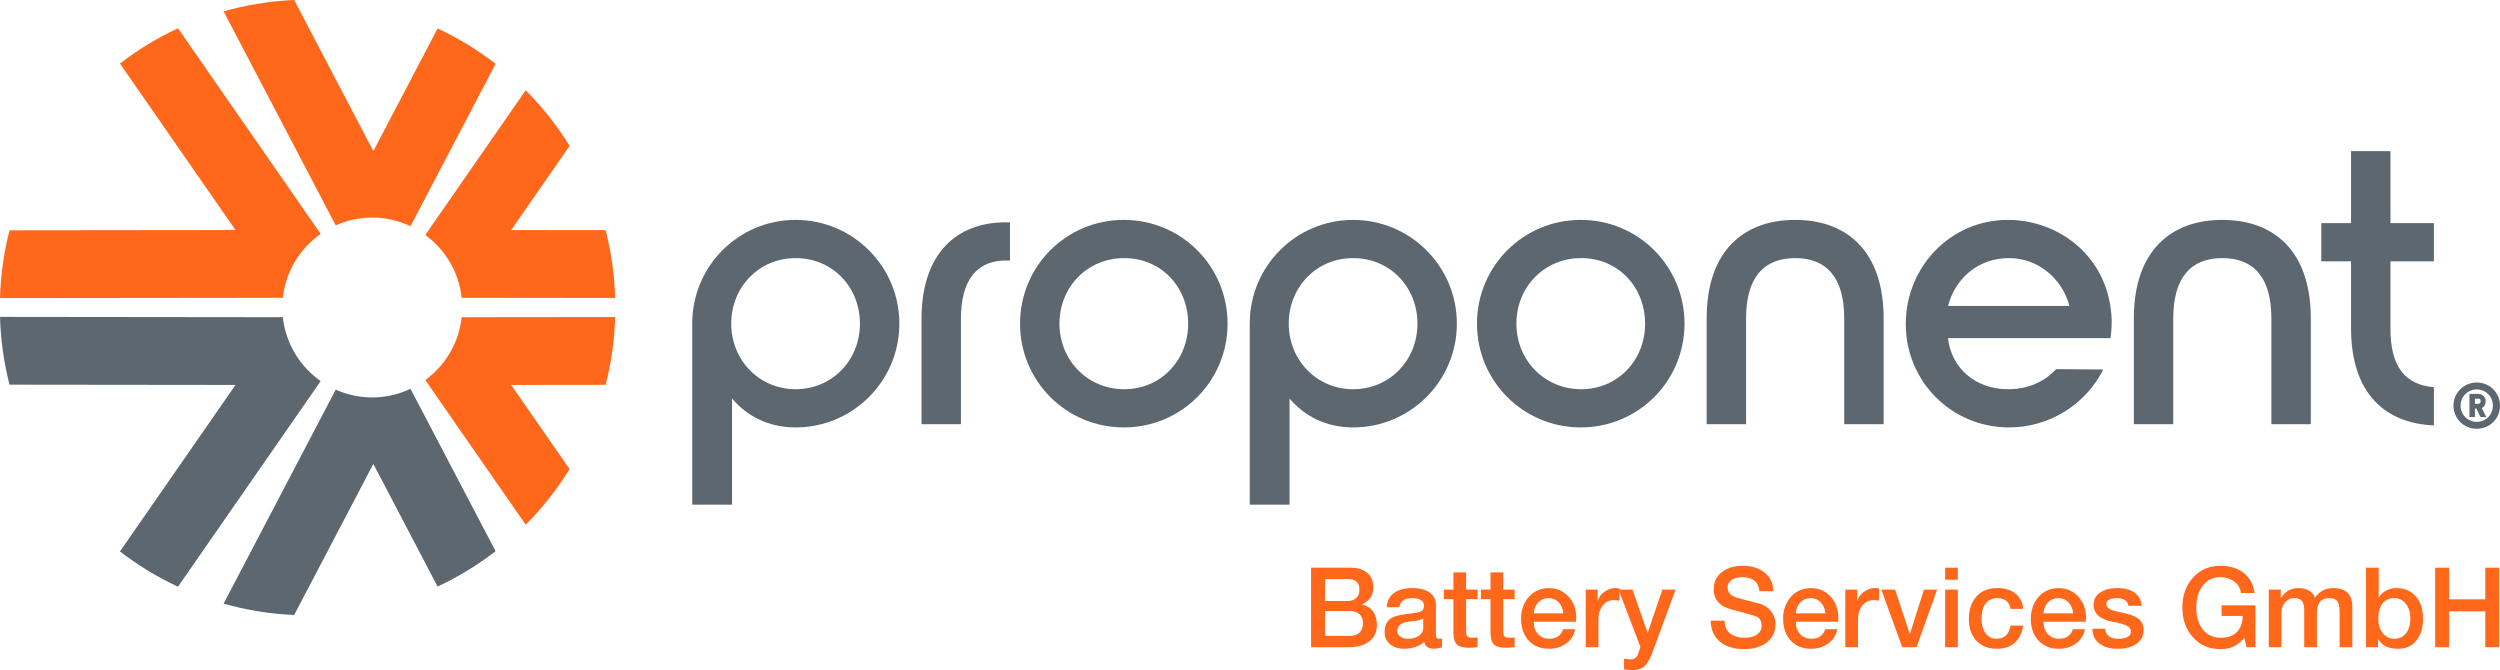
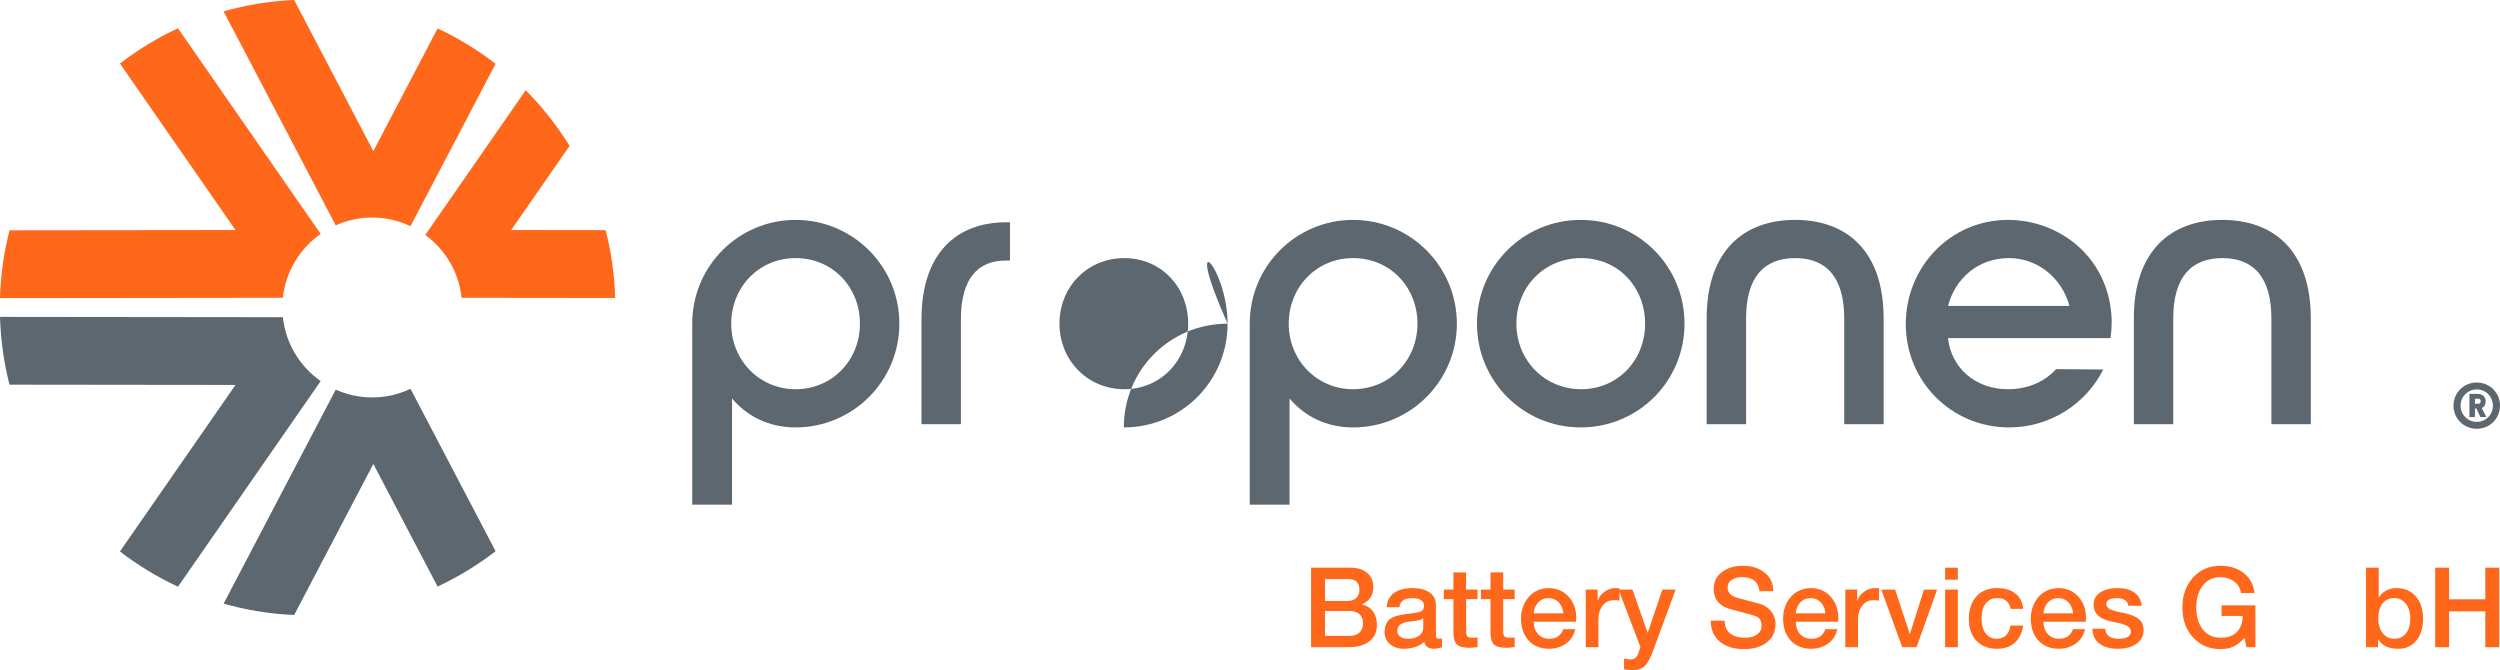
<svg xmlns="http://www.w3.org/2000/svg" version="1.1" id="Layer_1" x="0px" y="0px" viewBox="0 0 1920 514.593" style="enable-background:new 0 0 1920 514.593;" xml:space="preserve">
  <style type="text/css">
	.st0{fill:#5D6770;}
	.st1{fill:#FF671B;}
</style>
  <g>
    <g>
      <g>
        <path class="st0" d="M611.01,168.881c43.863,0,79.694,35.521,79.694,79.688c0,44.172-35.831,79.694-79.694,79.694     c-20.695,0-37.374-8.651-48.802-22.241v81.547h-30.579v-139C531.629,204.402,567.15,168.881,611.01,168.881z M660.431,248.569     c0-28.104-21.002-50.345-49.421-50.345c-28.107,0-49.421,22.241-49.421,50.345c0,28.11,21.621,50.351,49.421,50.351     C639.12,298.92,660.431,276.679,660.431,248.569z" />
        <path class="st0" d="M707.711,245.173c0-51.274,27.49-74.439,64.864-74.439h3.089v29.343h-3.089     c-21.621,0-34.595,13.9-34.595,45.096v80.617h-30.269V245.173z" />
-         <path class="st0" d="M942.78,248.569c0,44.172-35.521,79.694-79.691,79.694c-44.172,0-79.694-35.521-79.694-79.694     c0-44.166,35.521-79.688,79.694-79.688C907.259,168.881,942.78,204.402,942.78,248.569z M813.668,248.569     c0,28.11,21.621,50.351,49.728,50.351c28.11,0,49.115-22.241,49.115-50.351c0-28.104-20.698-50.345-49.115-50.345     S813.668,220.465,813.668,248.569z" />
+         <path class="st0" d="M942.78,248.569c0,44.172-35.521,79.694-79.691,79.694c0-44.166,35.521-79.688,79.694-79.688C907.259,168.881,942.78,204.402,942.78,248.569z M813.668,248.569     c0,28.11,21.621,50.351,49.728,50.351c28.11,0,49.115-22.241,49.115-50.351c0-28.104-20.698-50.345-49.115-50.345     S813.668,220.465,813.668,248.569z" />
        <path class="st0" d="M1039.172,168.881c43.863,0,79.694,35.521,79.694,79.688c0,44.172-35.831,79.694-79.694,79.694     c-20.692,0-37.374-8.651-48.802-22.241v81.547h-30.582v-139C959.788,204.402,995.309,168.881,1039.172,168.881z      M1088.593,248.569c0-28.104-21.002-50.345-49.421-50.345c-28.11,0-49.421,22.241-49.421,50.345     c0,28.11,21.621,50.351,49.421,50.351C1067.282,298.92,1088.593,276.679,1088.593,248.569z" />
        <path class="st0" d="M1293.709,248.569c0,44.172-35.521,79.694-79.688,79.694c-44.172,0-79.694-35.521-79.694-79.694     c0-44.166,35.521-79.688,79.694-79.688C1258.188,168.881,1293.709,204.402,1293.709,248.569z M1164.6,248.569     c0,28.11,21.621,50.351,49.731,50.351c28.104,0,49.112-22.241,49.112-50.351c0-28.104-20.698-50.345-49.112-50.345     C1185.911,198.224,1164.6,220.465,1164.6,248.569z" />
        <path class="st0" d="M1446.627,325.79h-30.273v-81.237c0-31.506-13.59-46.329-37.684-46.329s-37.684,14.823-37.684,46.329v81.237     h-30.272v-81.237c0-51.888,28.42-75.672,67.957-75.672s67.957,23.784,67.957,75.672V325.79z" />
        <path class="st0" d="M1542.086,168.881c39.847,0,78.151,29.033,79.694,76.912c0,5.249-0.31,9.884-0.923,13.9h-124.79     c2.467,22.855,21.002,39.227,46.019,39.227c16.992,0,29.039-6.798,37.071-15.443l36.135,0.31     c-13.28,26.561-41.08,44.476-72.276,44.476c-44.482,0-79.384-35.521-79.384-79.384     C1463.631,205.326,1497.609,168.881,1542.086,168.881z M1589.344,234.979c-5.559-21.002-24.088-36.755-46.329-36.755     c-24.094,0-41.39,15.753-46.949,36.755H1589.344z" />
        <path class="st0" d="M1774.698,325.79h-30.272v-81.237c0-31.506-13.59-46.329-37.684-46.329     c-24.094,0-37.684,14.823-37.684,46.329v81.237h-30.272v-81.237c0-51.888,28.42-75.672,67.957-75.672     c39.537,0,67.957,23.784,67.957,75.672V325.79z" />
-         <path class="st0" d="M1835.88,200.697v51.888c0,29.343,11.427,42.939,33.359,44.792v29.343     c-37.071-1.543-63.321-24.094-63.631-73.825v-52.198h-22.855v-29.349h22.855v-55.29h30.273v55.29h33.359v29.349H1835.88z" />
        <g>
          <path class="st0" d="M1884.269,311.535c0-9.972,7.988-17.763,17.864-17.763c9.976,0,17.868,7.79,17.868,17.763      c0,9.976-7.891,17.767-17.868,17.767C1892.257,329.301,1884.269,321.511,1884.269,311.535z M1914.541,311.535      c0-6.994-5.459-12.453-12.409-12.453c-6.897,0-12.405,5.507-12.405,12.453c0,6.95,5.507,12.457,12.405,12.457      C1909.082,323.992,1914.541,318.533,1914.541,311.535z M1896.528,302.504h6.695c3.176,0,5.758,2.331,5.758,5.507      c0,2.78-1.192,4.469-2.978,5.459l3.523,6.849h-4.513l-3.127-6.55h-1.144v6.55h-4.214V302.504z M1903.474,310.096      c0.99,0,1.685-0.792,1.685-2.085c0-1.139-0.642-1.786-1.685-1.786h-2.731v3.871H1903.474z" />
        </g>
      </g>
      <g>
        <path class="st1" d="M217.241,228.697L0,228.944c0.538-17.922,3.002-35.358,7.315-52.063l173.55-0.198L92.121,48.799     c13.741-10.585,28.671-19.688,44.568-27.08l109.583,157.913C230.4,190.779,219.422,208.407,217.241,228.697z" />
        <path class="st1" d="M285.898,167.082c10.519,0,20.45,2.42,29.374,6.626l65.34-124.701     c-13.73-10.609-28.648-19.739-44.539-27.156l-49.35,94.184L225.925,0c-18.718,0.804-36.854,3.812-54.197,8.723l86.115,164.35     C266.422,169.251,275.9,167.082,285.898,167.082z" />
        <path class="st1" d="M354.555,228.695l117.911,0.134c-0.547-17.923-3.023-35.359-7.345-52.063l-72.538-0.083l44.861-64.647     c-9.593-15.518-20.909-29.858-33.718-42.716l-77.115,111.124C341.887,191.627,352.425,208.879,354.555,228.695z" />
        <path class="st0" d="M217.241,243.617L0,243.37c0.538,17.921,3.002,35.358,7.315,52.063l173.55,0.198L92.121,423.515     c13.741,10.585,28.671,19.687,44.568,27.08l109.583-157.914C230.4,281.534,219.422,263.907,217.241,243.617z" />
        <path class="st0" d="M285.898,305.231c-9.999,0-19.476-2.169-28.055-5.99l-86.116,164.351c17.344,4.91,35.479,7.919,54.197,8.723     l60.799-116.035l49.35,94.183c15.891-7.416,30.809-16.547,44.539-27.155l-65.341-124.702     C306.348,302.811,296.418,305.231,285.898,305.231z" />
-         <path class="st1" d="M326.612,291.868l77.114,111.126c12.809-12.859,24.124-27.199,33.718-42.717l-44.861-64.646l72.539-0.083     c4.322-16.705,6.798-34.141,7.345-52.063l-117.911,0.133C352.425,263.434,341.887,280.686,326.612,291.868z" />
      </g>
    </g>
    <g>
      <path class="st1" d="M1036.93,435.985c5.646,0,10.021,1.341,13.13,4.02c3.109,2.681,4.662,6.388,4.662,11.119    c0,6.046-2.909,10.38-8.725,13.003v0.17c3.706,0.799,6.544,2.582,8.512,5.348c1.966,2.765,2.95,6.231,2.95,10.393    c0,5.303-1.925,9.467-5.773,12.488c-3.85,3.023-9.282,4.533-16.295,4.533h-28.484v-61.073H1036.93z M1035.22,461.56    c2.452,0,4.533-0.726,6.244-2.181c1.712-1.455,2.567-3.577,2.567-6.373c0-5.531-2.881-8.296-8.639-8.296H1017.6v16.849H1035.22z     M1036.76,488.333c3.079,0,5.517-0.84,7.314-2.523c1.796-1.682,2.694-4.063,2.694-7.142c0-3.137-0.928-5.488-2.78-7.058    c-1.854-1.567-4.265-2.353-7.228-2.353H1017.6v19.075H1036.76z" />
      <path class="st1" d="M1085.088,451.638c5.475,0.058,9.778,1.214,12.915,3.465c3.137,2.252,4.733,5.29,4.791,9.11v23.265    c0,1.141,0.17,1.94,0.513,2.396c0.342,0.457,1.053,0.683,2.138,0.683c0.911,0,1.596-0.056,2.052-0.17v6.757    c-2.735,0.739-4.789,1.111-6.158,1.111c-4.334,0-6.843-1.796-7.526-5.389c-1.654,1.654-3.893,2.967-6.714,3.936    c-2.823,0.969-5.689,1.453-8.596,1.453c-4.619,0-8.298-1.197-11.035-3.592c-2.737-2.394-4.106-5.503-4.106-9.323    c0-4.048,1.169-7.17,3.507-9.366c2.338-2.196,6.729-3.663,13.173-4.406l4.02-0.513c3.023-0.342,5.118-0.711,6.287-1.111    c1.169-0.398,2.011-0.984,2.524-1.753c0.513-0.771,0.769-1.725,0.769-2.866c0-3.934-3.051-5.93-9.153-5.988    c-5.986,0.058-9.237,2.396-9.75,7.015h-9.752c0.344-4.847,2.224-8.511,5.646-10.992    C1074.053,452.879,1078.872,451.638,1085.088,451.638z M1073.112,484.485c0,1.882,0.771,3.365,2.31,4.448    c1.54,1.083,3.564,1.624,6.074,1.624c3.365,0,6.13-0.769,8.298-2.31c2.166-1.539,3.249-3.477,3.249-5.816v-7.527    c-1.539,1.027-3.734,1.682-6.586,1.968l-4.192,0.512C1076.163,478.069,1073.112,480.437,1073.112,484.485z" />
      <path class="st1" d="M1125.975,439.578v13.259h8.809v7.271h-8.809v24.12c0,2.34,0.327,3.85,0.984,4.533    c0.653,0.685,1.951,1.027,3.891,1.027c2.28,0,3.593-0.114,3.934-0.342v7.527c-2.907,0.342-5.019,0.513-6.33,0.513    c-4.675,0-7.883-0.855-9.623-2.565c-1.738-1.71-2.608-4.819-2.608-9.325v-25.489h-7.357v-7.271h7.357v-13.259H1125.975z" />
      <path class="st1" d="M1154.457,439.578v13.259h8.809v7.271h-8.809v24.12c0,2.34,0.327,3.85,0.984,4.533    c0.654,0.685,1.951,1.027,3.891,1.027c2.28,0,3.592-0.114,3.934-0.342v7.527c-2.907,0.342-5.019,0.513-6.33,0.513    c-4.675,0-7.883-0.855-9.623-2.565c-1.738-1.71-2.609-4.819-2.609-9.325v-25.489h-7.357v-7.271h7.357v-13.259H1154.457z" />
      <path class="st1" d="M1189.526,451.638c4.22,0.058,7.87,1.07,10.949,3.038c3.079,1.966,5.517,4.617,7.314,7.954    c1.796,3.337,2.722,7.172,2.78,11.505c0,0.855-0.058,1.966-0.172,3.335h-32.504c0,3.88,1.098,7.03,3.294,9.452    c2.194,2.425,5.06,3.635,8.596,3.635c2.907,0,5.23-0.64,6.97-1.923c1.738-1.285,3.008-3.094,3.807-5.432h9.237    c-0.969,4.617-3.279,8.268-6.927,10.947c-3.65,2.681-8.014,4.05-13.087,4.106c-6.559,0-11.791-2.08-15.697-6.244    c-3.906-4.162-5.889-9.806-5.945-16.935c0-4.675,1.012-8.839,3.038-12.489c2.022-3.648,4.589-6.373,7.698-8.169    C1181.985,452.622,1185.534,451.696,1189.526,451.638z M1200.647,471.054c-0.288-3.421-1.454-6.214-3.508-8.382    c-2.052-2.166-4.617-3.279-7.698-3.337c-3.249,0-5.915,1.07-7.997,3.208c-2.082,2.14-3.266,4.976-3.55,8.511H1200.647z" />
      <path class="st1" d="M1240.08,451.638c1.994,0,3.221,0.086,3.677,0.258v9.409c-1.596-0.286-2.993-0.428-4.19-0.428    c-3.708,0.058-6.63,1.497-8.768,4.319c-2.138,2.823-3.208,6.317-3.208,10.479v21.385h-9.75v-44.222h9.151v8.553h0.172    c0.741-2.793,2.438-5.103,5.09-6.929C1234.904,452.637,1237.512,451.696,1240.08,451.638z" />
      <path class="st1" d="M1253.764,452.836l11.547,33.017h0.172l11.205-33.017h10.18l-17.023,46.19    c-2.052,5.816-4.177,9.864-6.373,12.146c-2.196,2.28-5.375,3.421-9.537,3.421c-2.052,0-4.276-0.17-6.671-0.513v-8.21    c2.623,0.398,4.162,0.598,4.619,0.598c3.079,0,5.103-1.341,6.074-4.02l1.88-5.56l-16.765-44.05H1253.764z" />
      <path class="st1" d="M1338.444,434.531c6.957,0,12.603,1.783,16.937,5.346c4.334,3.564,6.501,8.285,6.501,14.157h-10.693v-0.086    c-0.683-7.127-5.075-10.691-13.173-10.691c-3.251,0-5.93,0.683-8.04,2.052c-2.11,1.369-3.165,3.337-3.165,5.902    c0,3.992,2.594,6.673,7.784,8.04l16.338,4.278c3.706,0.971,6.742,2.894,9.11,5.773c2.366,2.881,3.549,6.231,3.549,10.051    c0,5.76-2.181,10.393-6.544,13.899c-4.362,3.508-10.279,5.262-17.749,5.262c-7.698,0-13.843-1.91-18.433-5.732    c-4.591-3.818-6.942-9.179-7.056-16.08h10.691c0.056,4.392,1.483,7.67,4.278,9.836c2.793,2.168,6.528,3.251,11.205,3.251    c4.106,0,7.284-0.855,9.537-2.565c2.252-1.71,3.378-3.936,3.378-6.673c0-3.934-1.682-6.442-5.045-7.527    c-2.282-0.739-8.098-2.338-17.451-4.789c-9.524-2.338-14.284-7.584-14.284-15.74c0-5.473,2.08-9.836,6.244-13.087    C1326.526,436.157,1331.886,434.531,1338.444,434.531z" />
      <path class="st1" d="M1390.793,451.638c4.22,0.058,7.87,1.07,10.949,3.038c3.079,1.966,5.517,4.617,7.314,7.954    c1.796,3.337,2.722,7.172,2.78,11.505c0,0.855-0.058,1.966-0.172,3.335h-32.504c0,3.88,1.098,7.03,3.294,9.452    c2.194,2.425,5.06,3.635,8.596,3.635c2.907,0,5.23-0.64,6.97-1.923c1.738-1.285,3.008-3.094,3.807-5.432h9.237    c-0.969,4.617-3.279,8.268-6.927,10.947c-3.65,2.681-8.014,4.05-13.087,4.106c-6.559,0-11.791-2.08-15.697-6.244    c-3.906-4.162-5.889-9.806-5.945-16.935c0-4.675,1.012-8.839,3.038-12.489c2.022-3.648,4.589-6.373,7.698-8.169    C1383.252,452.622,1386.801,451.696,1390.793,451.638z M1401.914,471.054c-0.287-3.421-1.454-6.214-3.508-8.382    c-2.052-2.166-4.617-3.279-7.698-3.337c-3.249,0-5.915,1.07-7.997,3.208c-2.082,2.14-3.266,4.976-3.55,8.511H1401.914z" />
      <path class="st1" d="M1439.439,451.638c1.994,0,3.221,0.086,3.677,0.258v9.409c-1.596-0.286-2.993-0.428-4.19-0.428    c-3.708,0.058-6.63,1.497-8.768,4.319c-2.138,2.823-3.208,6.317-3.208,10.479v21.385h-9.75v-44.222h9.151v8.553h0.172    c0.741-2.793,2.438-5.103,5.09-6.929C1434.263,452.637,1436.871,451.696,1439.439,451.638z" />
      <path class="st1" d="M1455.459,452.836l11.205,33.958h0.172l10.777-33.958h10.094l-15.824,44.222h-10.949l-16.082-44.222H1455.459    z" />
      <path class="st1" d="M1503.617,435.985v9.237h-9.752v-9.237H1503.617z M1503.617,452.836v44.222h-9.752v-44.222H1503.617z" />
      <path class="st1" d="M1533.895,451.638c5.76,0,10.406,1.398,13.942,4.192c3.536,2.795,5.531,6.729,5.988,11.804h-9.75    c-0.4-2.679-1.469-4.733-3.208-6.158c-1.74-1.425-4.035-2.14-6.886-2.14c-3.764,0-6.729,1.341-8.895,4.02    c-2.168,2.681-3.251,6.701-3.251,12.062c0,4.448,1.027,8.083,3.079,10.906c2.054,2.821,4.931,4.233,8.639,4.233    c2.793,0,5.118-0.84,6.972-2.523c1.852-1.682,3.036-4.205,3.549-7.569h9.75c-0.969,5.874-3.18,10.307-6.628,13.3    c-3.451,2.995-7.997,4.491-13.643,4.491c-6.501,0-11.705-2.037-15.611-6.115c-3.906-4.076-5.859-9.651-5.859-16.722    c0-7.241,1.925-13.016,5.775-17.322C1521.706,453.79,1527.052,451.638,1533.895,451.638z" />
      <path class="st1" d="M1581.026,451.638c4.22,0.058,7.87,1.07,10.949,3.038c3.079,1.966,5.517,4.617,7.314,7.954    c1.796,3.337,2.722,7.172,2.78,11.505c0,0.855-0.058,1.966-0.172,3.335h-32.504c0,3.88,1.098,7.03,3.294,9.452    c2.194,2.425,5.06,3.635,8.596,3.635c2.907,0,5.23-0.64,6.97-1.923c1.738-1.285,3.008-3.094,3.807-5.432h9.237    c-0.969,4.617-3.279,8.268-6.927,10.947c-3.65,2.681-8.014,4.05-13.087,4.106c-6.559,0-11.791-2.08-15.697-6.244    c-3.906-4.162-5.889-9.806-5.945-16.935c0-4.675,1.012-8.839,3.038-12.489c2.022-3.648,4.589-6.373,7.698-8.169    C1573.484,452.622,1577.034,451.696,1581.026,451.638z M1592.146,471.054c-0.287-3.421-1.454-6.214-3.508-8.382    c-2.052-2.166-4.617-3.279-7.698-3.337c-3.249,0-5.915,1.07-7.997,3.208c-2.082,2.14-3.266,4.976-3.55,8.511H1592.146z" />
      <path class="st1" d="M1626.36,451.638c5.303,0,9.593,1.156,12.874,3.465c3.277,2.31,5.144,5.687,5.602,10.135h-10.178    c-0.743-3.934-3.736-5.902-8.981-5.902c-2.396,0-4.336,0.385-5.818,1.156c-1.483,0.769-2.224,1.895-2.224,3.378    c0,1.54,0.799,2.795,2.396,3.764c1.596,0.971,4.533,1.854,8.811,2.651c6.1,1.141,10.535,2.737,13.3,4.791    c2.765,2.052,4.149,4.989,4.149,8.809c0,4.392-1.796,7.885-5.389,10.479c-3.592,2.595-8.384,3.891-14.37,3.891    c-5.988,0-10.721-1.339-14.2-4.02c-3.479-2.679-5.275-6.472-5.389-11.377h9.75c0.569,5.133,3.906,7.698,10.008,7.698    c6.557,0,9.838-1.852,9.838-5.559c0-1.938-1.128-3.465-3.38-4.576c-2.254-1.113-5.889-2.097-10.906-2.952    c-9.58-1.824-14.37-6.214-14.37-13.173c0-3.934,1.695-7.026,5.09-9.28C1616.365,452.765,1620.828,451.638,1626.36,451.638z" />
      <path class="st1" d="M1705.31,434.531c7.185,0,13.13,1.839,17.835,5.517c4.703,3.678,7.484,8.796,8.339,15.354h-10.434    c-0.513-3.706-2.267-6.656-5.262-8.852c-2.993-2.196-6.486-3.294-10.479-3.294c-5.644,0-10.15,2.138-13.515,6.416    c-3.365,4.276-5.047,9.894-5.047,16.849c0,7.131,1.682,12.788,5.047,16.98s7.984,6.287,13.858,6.287    c5.359,0,9.465-1.483,12.316-4.448s4.334-7.071,4.448-12.318h-16.252v-8.126h26.004v32.162h-6.843l-1.624-7.185    c-2.623,3.023-5.348,5.217-8.169,6.586c-2.823,1.369-6.231,2.054-10.223,2.054c-8.611,0-15.639-3.008-21.084-9.024    c-5.447-6.016-8.169-13.671-8.169-22.968c0-9.237,2.722-16.877,8.169-22.923C1689.67,437.554,1696.698,434.531,1705.31,434.531z" />
-       <path class="st1" d="M1765.528,451.638c2.907,0,5.46,0.629,7.655,1.882c2.194,1.255,3.777,3.079,4.746,5.475    c3.422-4.903,8.07-7.357,13.942-7.357c9.808,0,14.713,4.849,14.713,14.541v30.879h-9.75v-26.687c0-4.448-0.642-7.4-1.925-8.854    c-1.283-1.453-3.323-2.181-6.117-2.181c-6.274,0-9.409,3.822-9.409,11.463v26.26h-9.75v-28.741c0-2.735-0.543-4.918-1.626-6.543    c-1.083-1.624-3.109-2.439-6.072-2.439c-2.795,0-5.12,1.07-6.972,3.208c-1.854,2.14-2.78,4.806-2.78,7.999v26.516h-9.75v-44.222    h9.237v6.158h0.258c1.71-2.565,3.635-4.433,5.773-5.603C1759.838,452.224,1762.447,451.638,1765.528,451.638z" />
      <path class="st1" d="M1826.858,435.985v22.581h0.17c1.425-2.166,3.337-3.863,5.732-5.09c2.394-1.225,4.875-1.839,7.441-1.839    c6.386,0,11.433,2.125,15.141,6.373c3.706,4.25,5.559,9.965,5.559,17.15c0,6.959-1.71,12.547-5.131,16.765    c-3.422,4.222-8.07,6.33-13.942,6.33c-7.472,0-12.575-2.422-15.313-7.271h-0.17v6.074h-9.239v-61.073H1826.858z M1826.515,474.99    c0,4.619,1.141,8.369,3.423,11.248c2.28,2.879,5.273,4.319,8.981,4.319c3.764,0,6.742-1.412,8.938-4.233    c2.196-2.823,3.294-6.6,3.294-11.334c0-4.561-1.156-8.311-3.464-11.248c-2.31-2.937-5.262-4.406-8.854-4.406    c-3.878,0-6.901,1.384-9.067,4.149C1827.598,466.252,1826.515,470.085,1826.515,474.99z" />
      <path class="st1" d="M1880.917,435.985v24.292h27.798v-24.292h10.693v61.073h-10.693v-27.543h-27.798v27.543h-10.693v-61.073    H1880.917z" />
    </g>
  </g>
</svg>